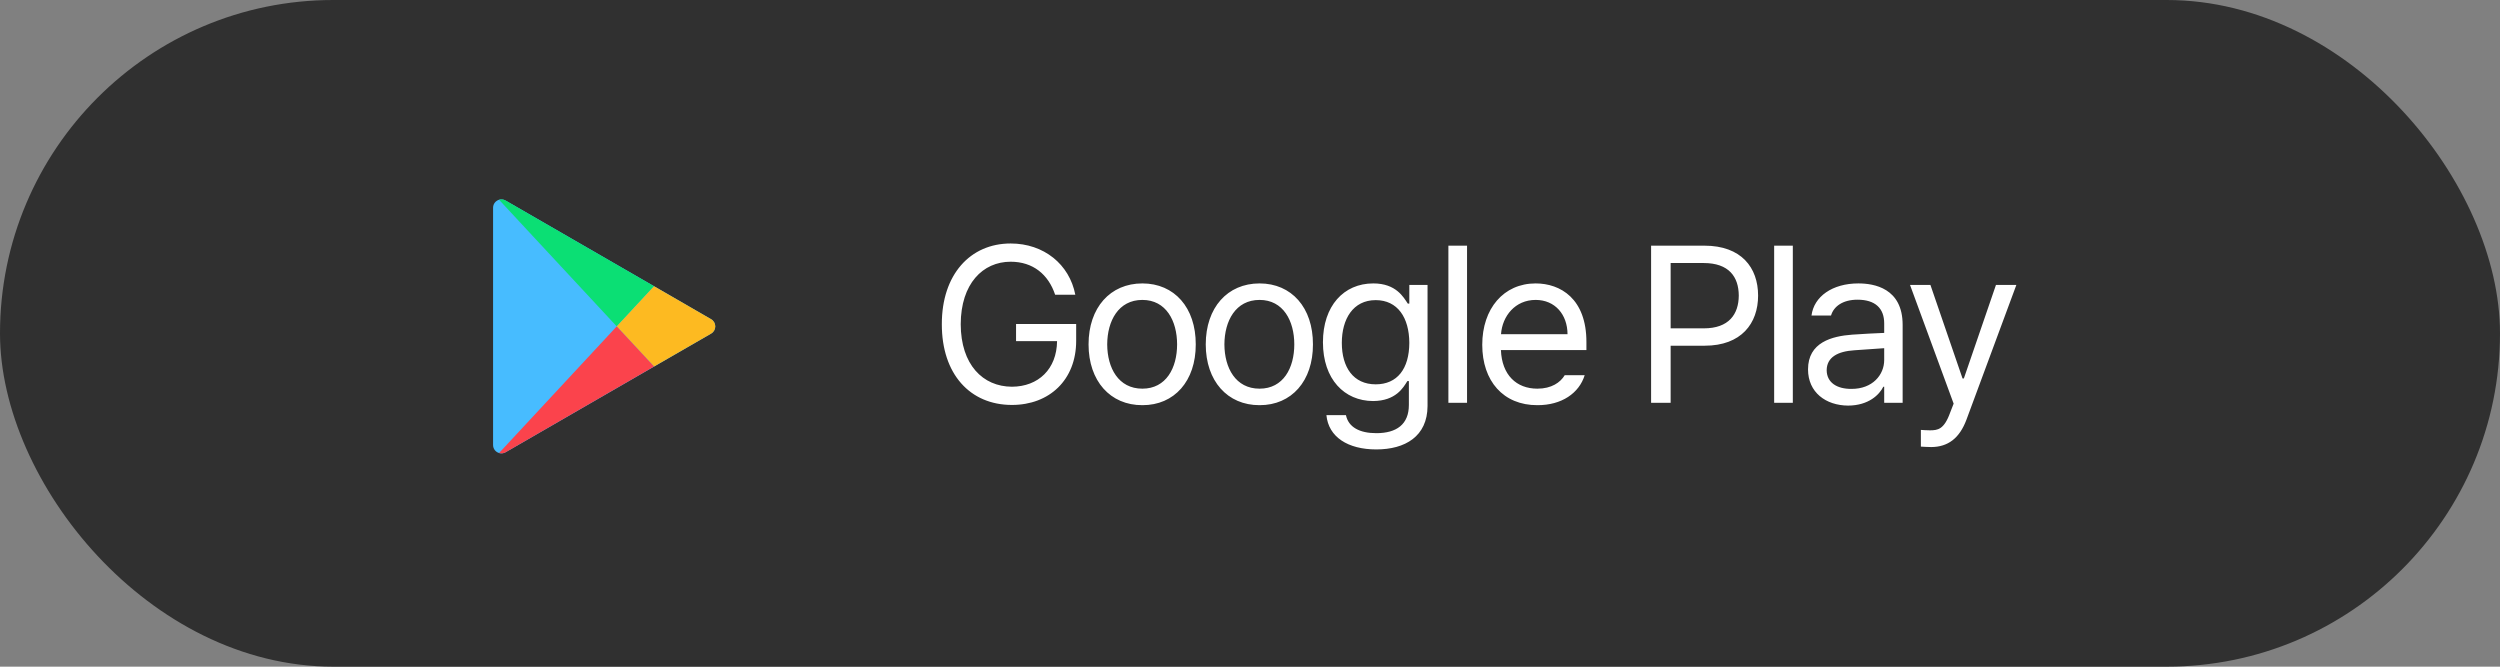
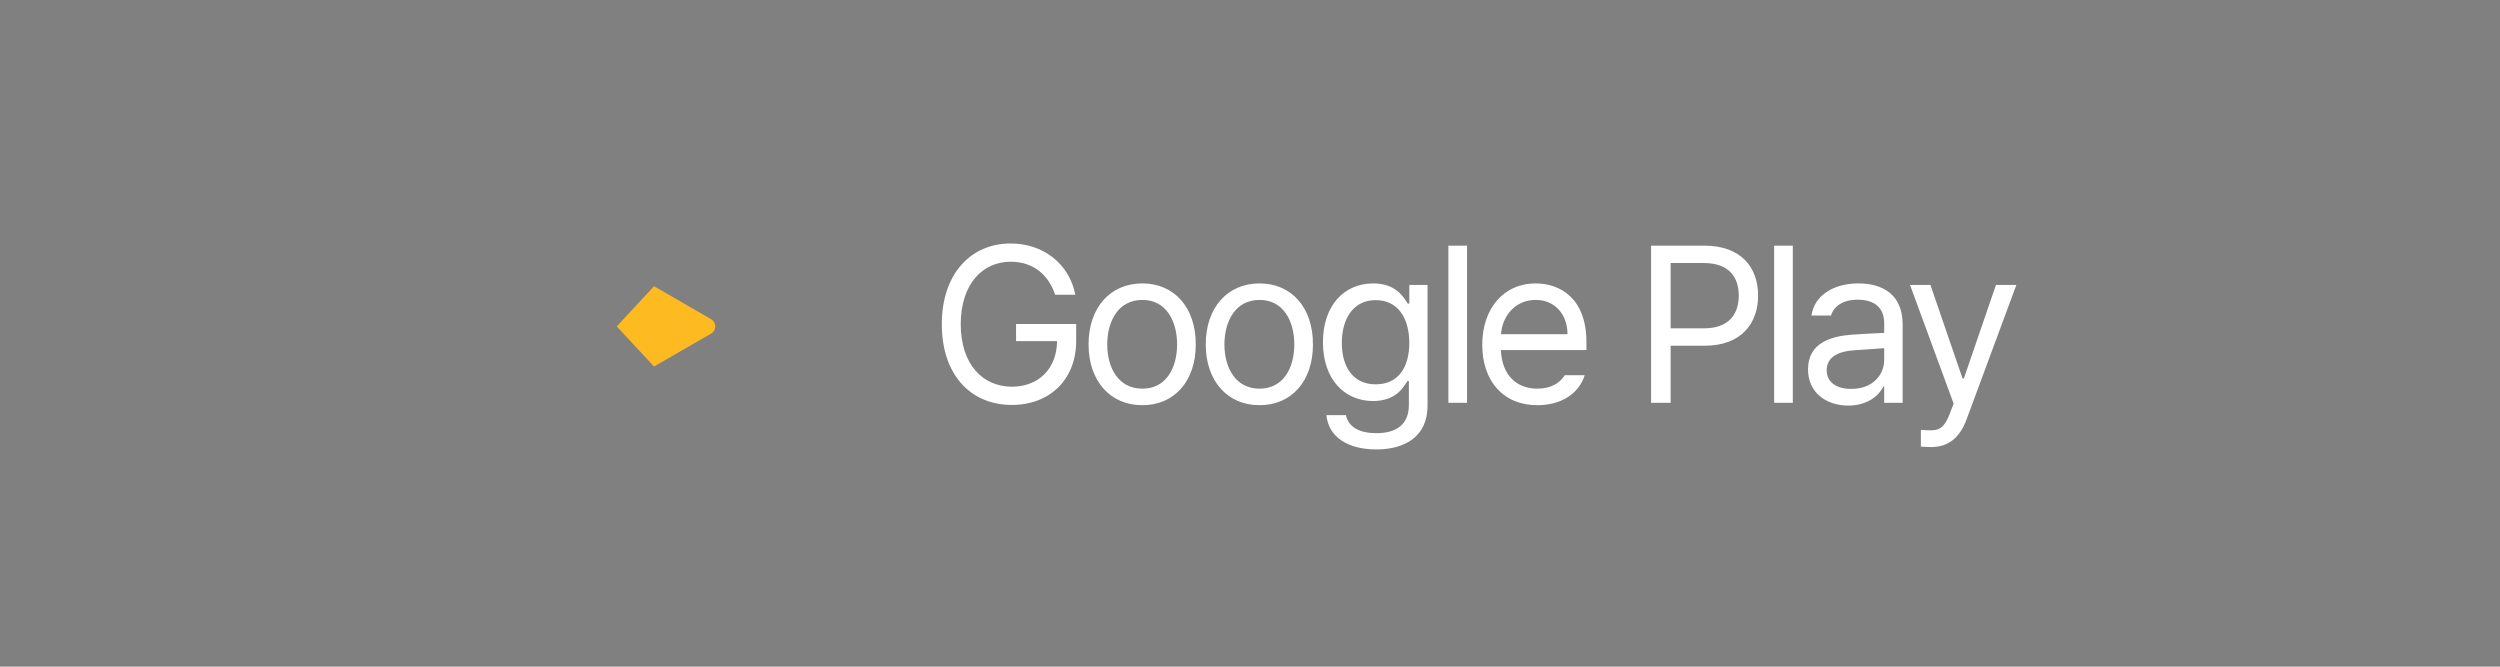
<svg xmlns="http://www.w3.org/2000/svg" width="180" height="48" viewBox="0 0 180 48" fill="none">
  <rect x="0" y="0" width="180" height="48" fill="#808080" stroke="none" />
-   <rect width="180" height="48" rx="24" fill="#303030" />
  <path d="M75.969 21.219C75.484 19.766 74.383 18.844 72.766 18.844C70.766 18.844 69.18 20.422 69.172 23.344C69.18 26.258 70.766 27.836 72.859 27.844C74.766 27.836 76.086 26.57 76.109 24.562H73.156V23.328H77.484V24.547C77.484 27.352 75.555 29.156 72.859 29.156C69.836 29.156 67.805 26.922 67.812 23.344C67.805 19.766 69.859 17.531 72.766 17.531C75.156 17.531 77 19.031 77.422 21.219H75.969ZM82.251 29.172C79.938 29.18 78.376 27.43 78.376 24.797C78.376 22.148 79.938 20.406 82.251 20.406C84.555 20.406 86.102 22.148 86.094 24.797C86.102 27.43 84.555 29.18 82.251 29.172ZM79.719 24.797C79.727 26.492 80.524 27.984 82.251 27.984C83.962 27.984 84.751 26.492 84.751 24.797C84.751 23.109 83.962 21.594 82.251 21.594C80.524 21.594 79.727 23.109 79.719 24.797ZM90.689 29.172C88.376 29.18 86.814 27.43 86.814 24.797C86.814 22.148 88.376 20.406 90.689 20.406C92.993 20.406 94.54 22.148 94.532 24.797C94.54 27.43 92.993 29.18 90.689 29.172ZM88.157 24.797C88.165 26.492 88.962 27.984 90.689 27.984C92.4 27.984 93.189 26.492 93.189 24.797C93.189 23.109 92.4 21.594 90.689 21.594C88.962 21.594 88.165 23.109 88.157 24.797ZM99.096 32.359C97.041 32.359 95.65 31.461 95.502 29.891H96.908C97.088 30.758 97.892 31.188 99.096 31.188C100.549 31.188 101.439 30.555 101.439 29.156V27.438H101.33C101.041 27.906 100.502 28.867 98.861 28.875C96.799 28.867 95.252 27.312 95.252 24.641C95.252 22.031 96.744 20.406 98.877 20.406C100.525 20.406 101.057 21.406 101.361 21.859H101.471V20.516H102.783V29.234C102.775 31.422 101.166 32.359 99.096 32.359ZM96.611 24.688C96.611 26.445 97.439 27.672 99.049 27.672C100.603 27.672 101.463 26.555 101.471 24.688C101.463 22.867 100.627 21.609 99.049 21.609C97.416 21.609 96.611 22.977 96.611 24.688ZM105.627 17.688V29H104.284V17.688H105.627ZM110.691 29.172C108.237 29.18 106.722 27.43 106.722 24.828C106.722 22.219 108.261 20.406 110.566 20.406C112.347 20.406 114.23 21.5 114.222 24.641V25.203H108.066C108.136 27 109.183 27.984 110.691 27.984C111.706 27.984 112.347 27.539 112.659 27.016H114.097C113.698 28.305 112.441 29.18 110.691 29.172ZM108.073 24.062H112.862C112.855 22.648 111.964 21.594 110.566 21.594C109.097 21.594 108.167 22.75 108.073 24.062ZM118.879 29V17.688H122.723C125.372 17.688 126.583 19.266 126.583 21.281C126.583 23.289 125.372 24.891 122.739 24.891H120.286V29H118.879ZM120.286 23.641H122.676C124.481 23.641 125.184 22.625 125.192 21.281C125.184 19.93 124.481 18.938 122.661 18.938H120.286V23.641ZM129.083 17.688V29H127.739V17.688H129.083ZM130.178 26.594C130.178 24.648 131.896 24.203 133.365 24.094C133.912 24.055 135.279 23.977 135.662 23.969V23.281C135.662 22.203 135.021 21.578 133.74 21.578C132.67 21.578 132.021 22.07 131.834 22.719H130.428C130.599 21.352 131.928 20.406 133.803 20.406C134.912 20.406 136.998 20.734 136.99 23.406V29H135.662V27.844H135.599C135.318 28.414 134.545 29.195 133.068 29.203C131.459 29.195 130.178 28.25 130.178 26.594ZM131.521 26.656C131.529 27.555 132.271 28.008 133.303 28C134.818 28.008 135.662 26.992 135.662 25.922V25.07C135.263 25.094 133.928 25.195 133.521 25.219C132.303 25.297 131.529 25.727 131.521 26.656ZM139.053 32.188C138.764 32.18 138.475 32.172 138.303 32.156V30.953C138.444 30.969 138.748 30.977 138.959 30.984C139.506 30.977 139.967 30.945 140.412 29.703L140.662 29.062L137.522 20.516H138.991L141.303 27.25H141.397L143.709 20.516H145.178L141.584 30.219C141.084 31.555 140.256 32.18 139.053 32.188Z" fill="white" />
-   <path d="M36.397 14.436L47.091 20.609L51.208 22.987C51.594 23.22 51.597 23.775 51.214 24.01L51.196 24.022L36.406 32.561L36.394 32.567C36.324 32.606 36.248 32.631 36.168 32.64C36.089 32.648 36.009 32.641 35.932 32.618C35.691 32.546 35.501 32.326 35.501 32.039V14.961C35.501 14.675 35.691 14.454 35.932 14.382C36.08 14.34 36.246 14.349 36.397 14.436Z" fill="#47BCFF" />
-   <path d="M36.397 14.436L47.091 20.609L44.405 23.5L35.932 14.382C36.08 14.34 36.246 14.349 36.397 14.436Z" fill="#0BDF74" />
  <path d="M47.091 20.608L51.208 22.987C51.594 23.219 51.597 23.774 51.214 24.01L51.196 24.022L47.091 26.388L44.405 23.5L47.091 20.608Z" fill="#FDBA21" />
-   <path d="M44.405 23.5L47.091 26.389L36.406 32.561L36.394 32.567C36.324 32.606 36.248 32.631 36.168 32.639C36.089 32.648 36.009 32.641 35.932 32.618L44.405 23.5Z" fill="#FB434C" />
</svg>